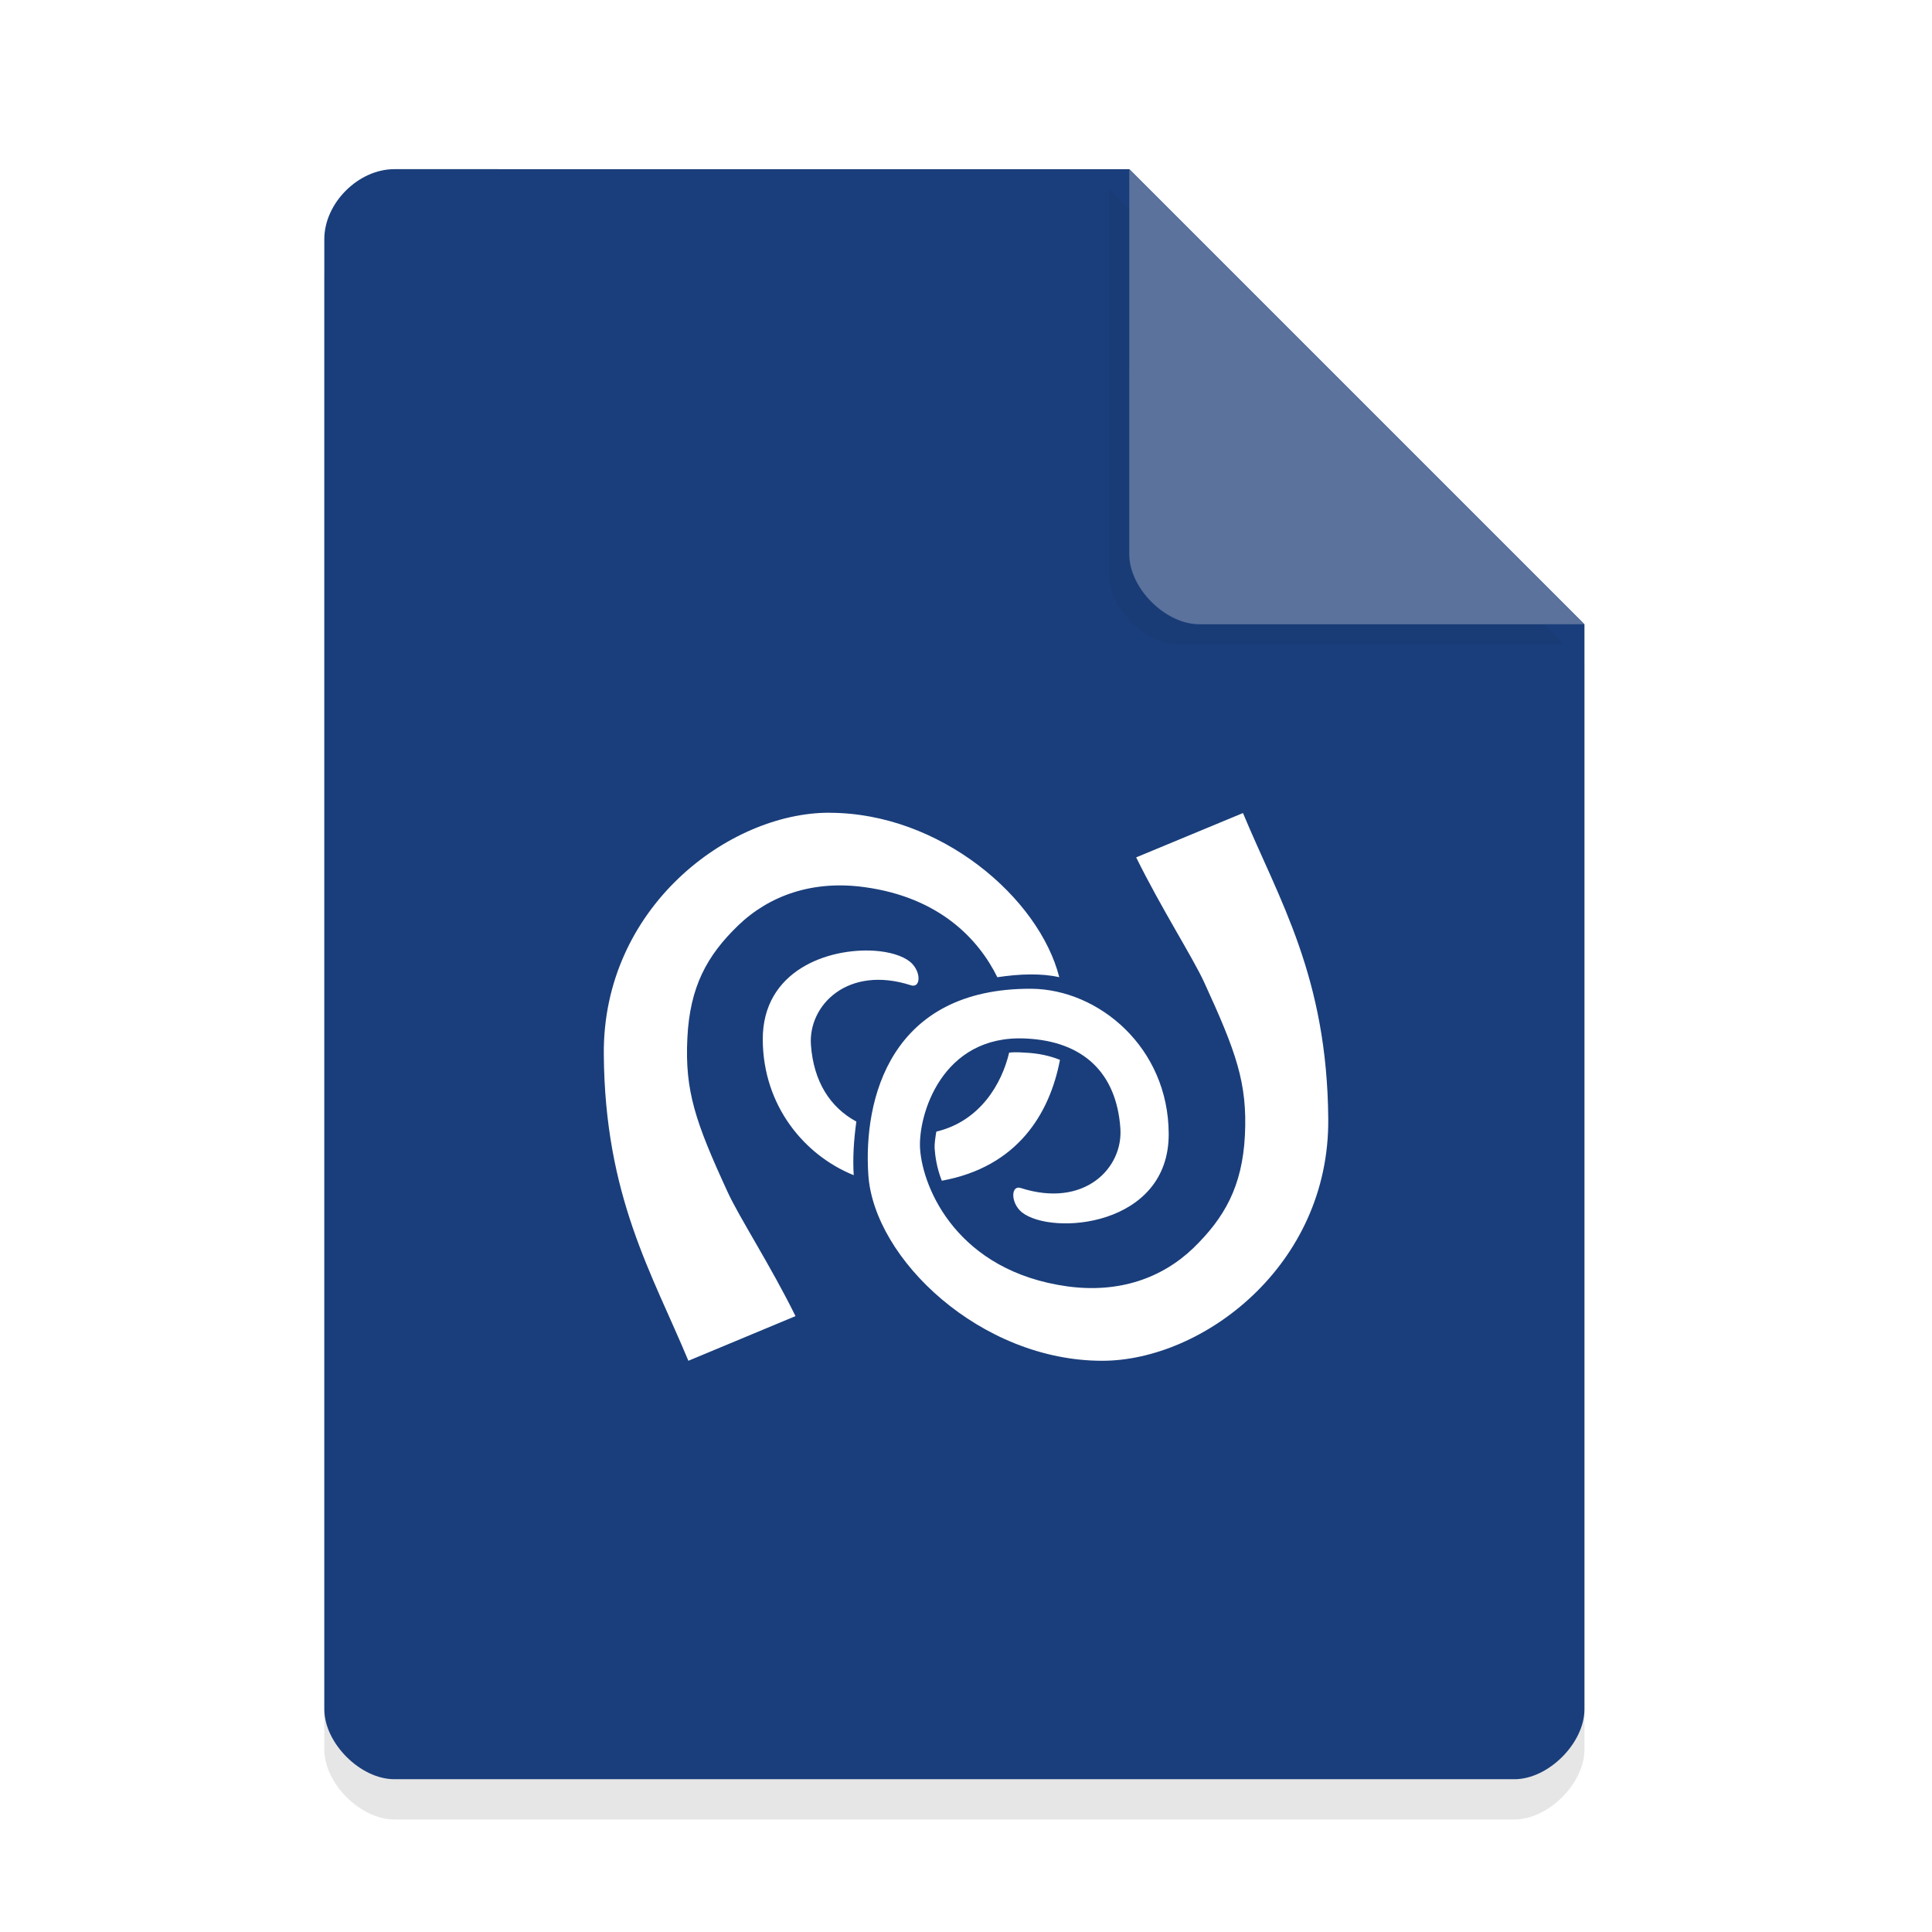
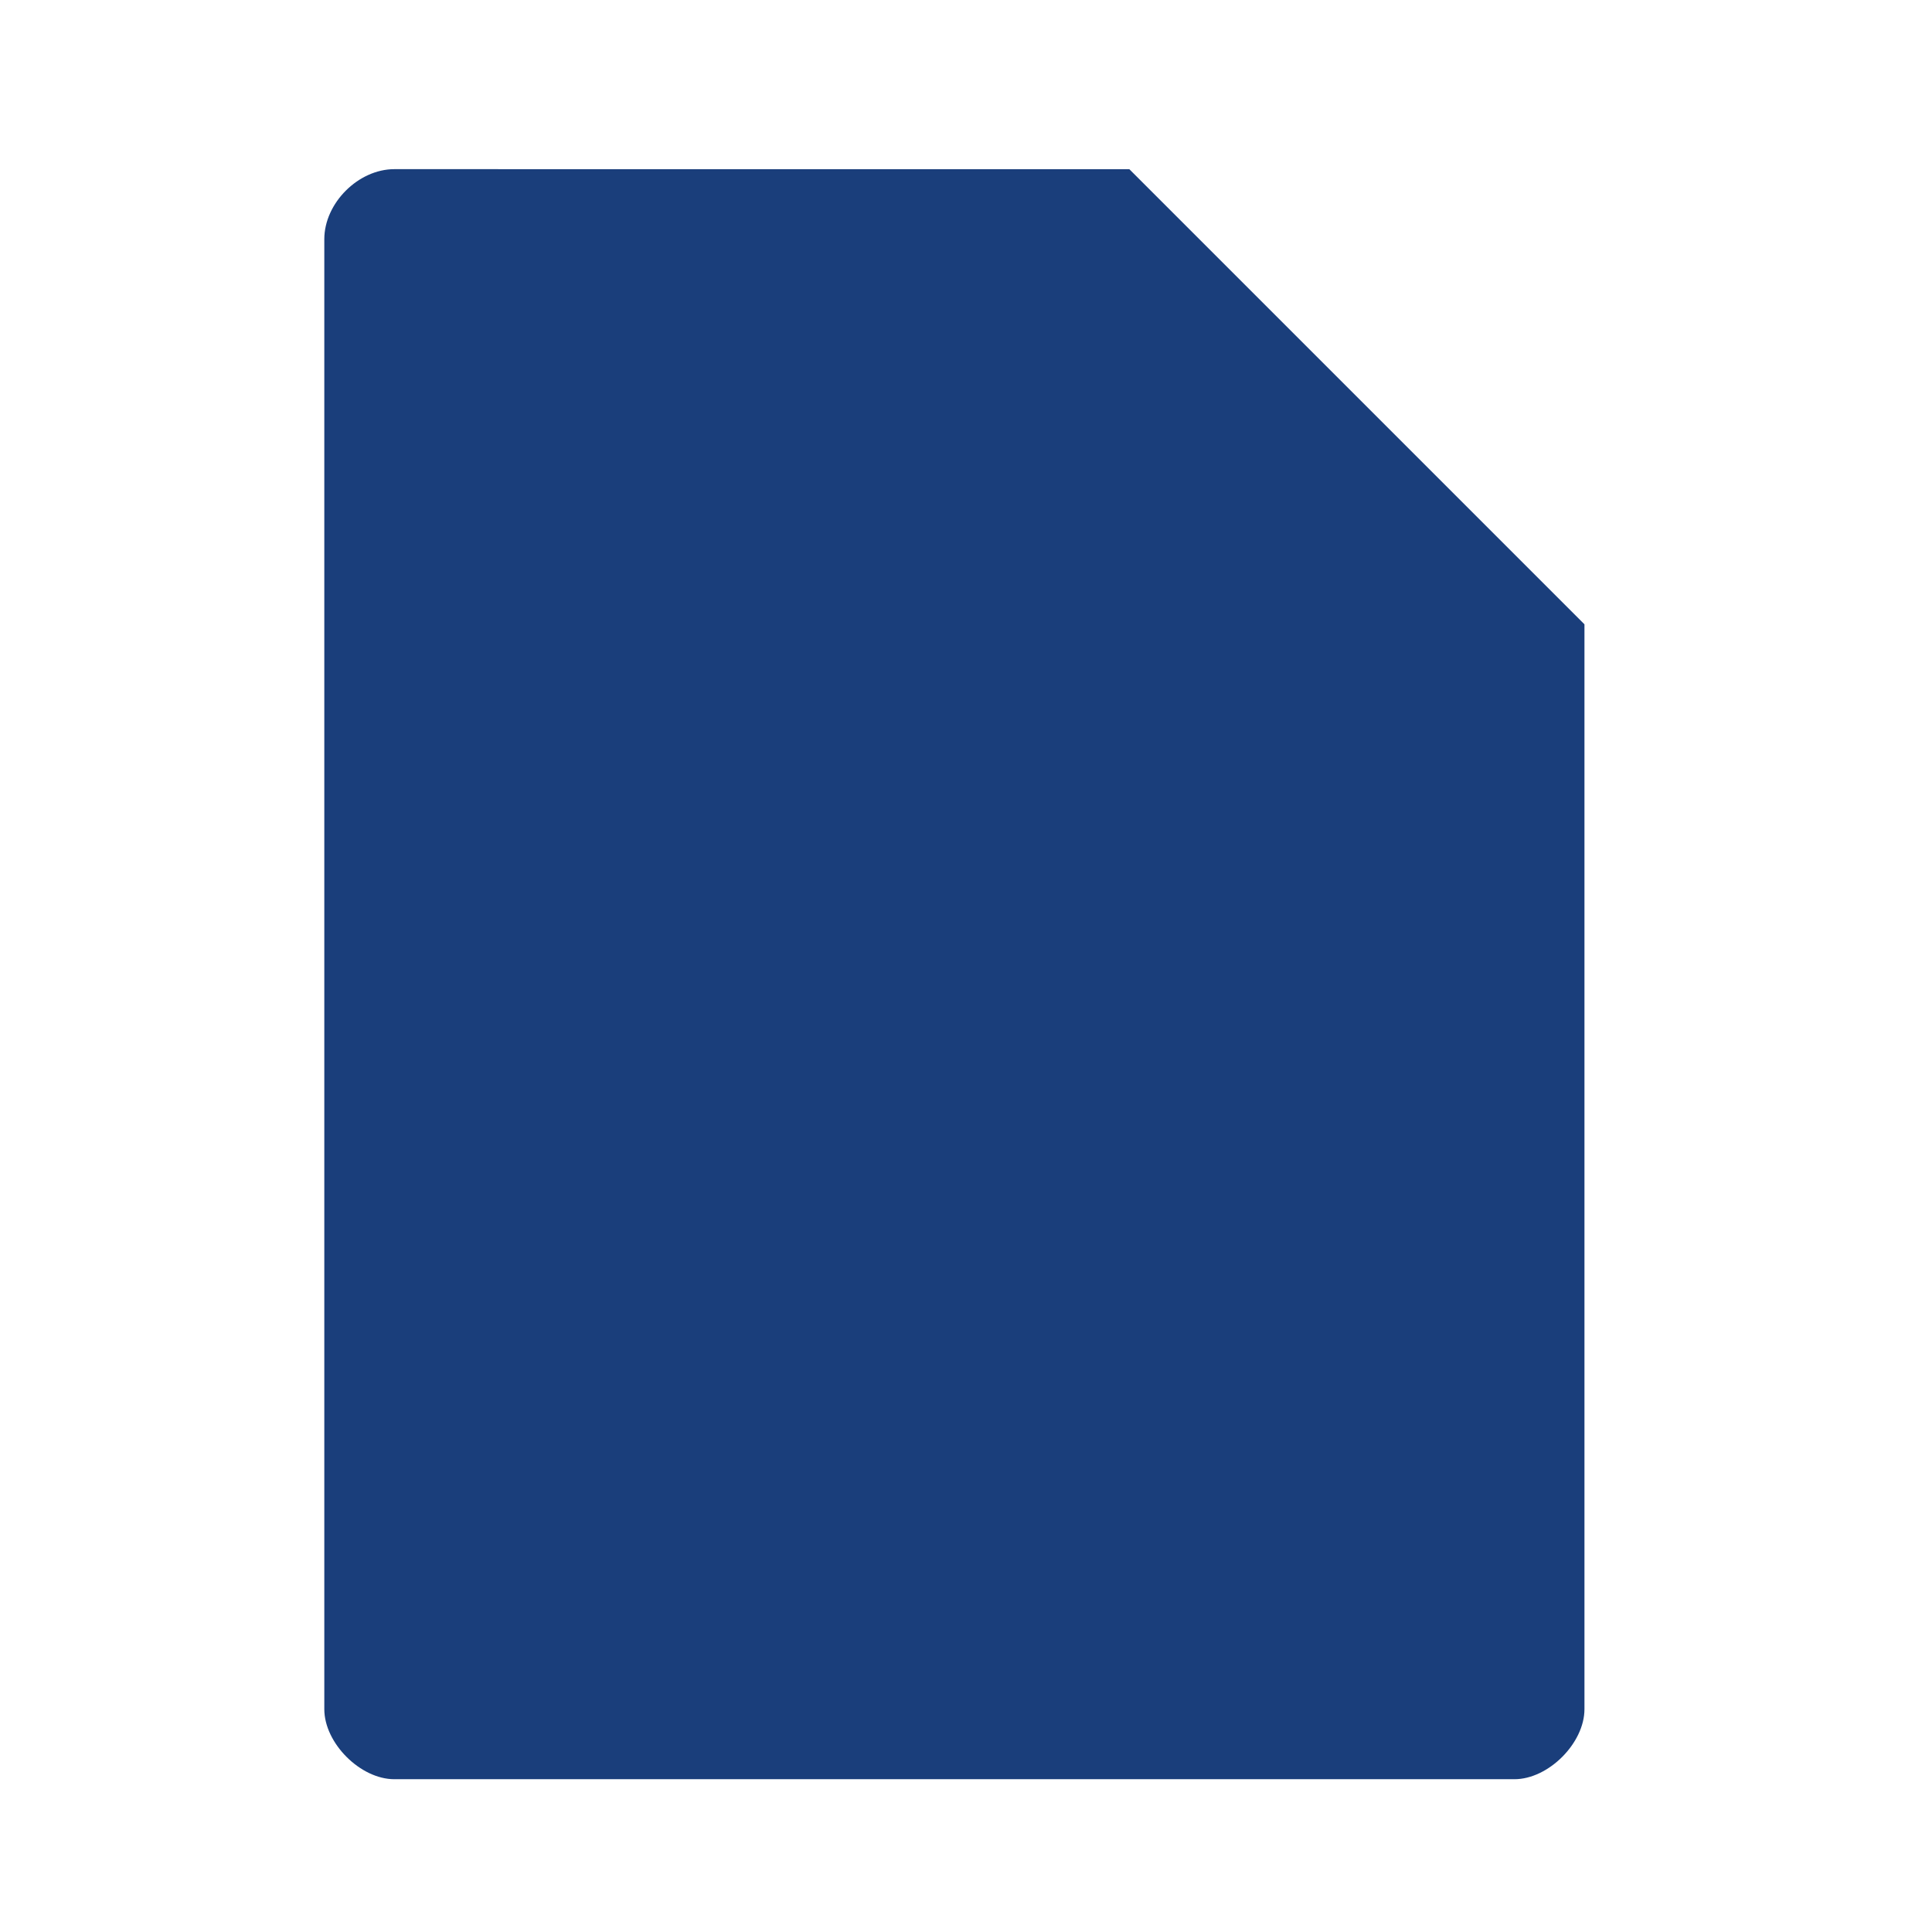
<svg xmlns="http://www.w3.org/2000/svg" width="36pt" height="36pt" version="1.1" viewBox="0 0 36 36">
  <defs>
    <filter id="a" x="-.192" y="-.192" width="1.384" height="1.384" color-interpolation-filters="sRGB">
      <feGaussianBlur stdDeviation="0.678" />
    </filter>
  </defs>
-   <path d="m7.348 3.902c-0.672 0-1.305 0.633-1.305 1.305v27.391c0 0.633 0.672 1.305 1.305 1.305h20.871c0.633 0 1.305-0.672 1.305-1.305v-20.215l-8.48-8.48z" opacity=".1" />
  <path d="m7.348 3.152c-0.672 0-1.305 0.633-1.305 1.305v27.391c0 0.633 0.672 1.305 1.305 1.305h20.871c0.633 0 1.305-0.672 1.305-1.305v-20.215l-8.48-8.48z" fill="#1a3e7b" />
-   <path d="m20.668 3.527 8.48 8.48h-7.176c-0.633 0-1.305-0.672-1.305-1.305z" filter="url(#a)" opacity=".2" />
-   <path d="m21.043 3.152 8.48 8.48h-7.176c-0.633 0-1.305-0.672-1.305-1.305z" fill="#5a729c" />
-   <path d="m15.449 15.144c-1.868 0-4.221 1.766-4.198 4.503 0.02 2.648 0.9 4.083 1.576 5.709l1.996-0.832c-0.459-0.934-1.059-1.858-1.268-2.32-0.596-1.295-0.796-1.875-0.747-2.861 0.046-0.954 0.364-1.537 0.948-2.1 0.583-0.56 1.393-0.846 2.356-0.712 1.39 0.19 2.121 0.966 2.472 1.678 0.2-0.029 0.403-0.052 0.629-0.052 0.174 0 0.351 0.012 0.525 0.052-0.374-1.475-2.212-3.064-4.287-3.064zm7.712 0.006-1.99 0.826c0.459 0.934 1.052 1.861 1.265 2.323 0.593 1.294 0.81 1.875 0.761 2.859-0.049 0.95-0.38 1.533-0.96 2.097-0.583 0.56-1.384 0.846-2.347 0.715-2.042-0.282-2.696-1.816-2.746-2.566-0.039-0.616 0.4-2.128 1.966-2.053 1.088 0.049 1.694 0.653 1.766 1.669 0.056 0.747-0.671 1.497-1.855 1.117-0.187-0.062-0.193 0.279 0.02 0.452 0.554 0.442 2.746 0.272 2.736-1.465-0.006-1.609-1.307-2.69-2.559-2.7-2.625-0.013-3.133 2.048-3.038 3.467 0.105 1.57 2.097 3.465 4.358 3.465 1.868 0 4.235-1.77 4.212-4.507-0.02-2.651-0.914-4.077-1.589-5.699zm-6.864 2.566c-0.852-0.056-2.091 0.358-2.084 1.659 0.007 1.232 0.777 2.153 1.695 2.523-0.02-0.308 0-0.652 0.049-0.999-0.495-0.269-0.796-0.751-0.846-1.423-0.056-0.744 0.685-1.497 1.862-1.117 0.19 0.062 0.196-0.265-0.017-0.439-0.138-0.111-0.377-0.184-0.659-0.204zm2.507 1.898c-0.134 0.57-0.534 1.276-1.357 1.472-0.02 0.118-0.035 0.229-0.032 0.305 0.01 0.157 0.042 0.377 0.134 0.61 1.406-0.256 2.009-1.242 2.202-2.252-0.187-0.075-0.404-0.125-0.662-0.135-0.098-0.007-0.2-0.01-0.285 0z" fill="#fff" stroke-width=".839" />
</svg>